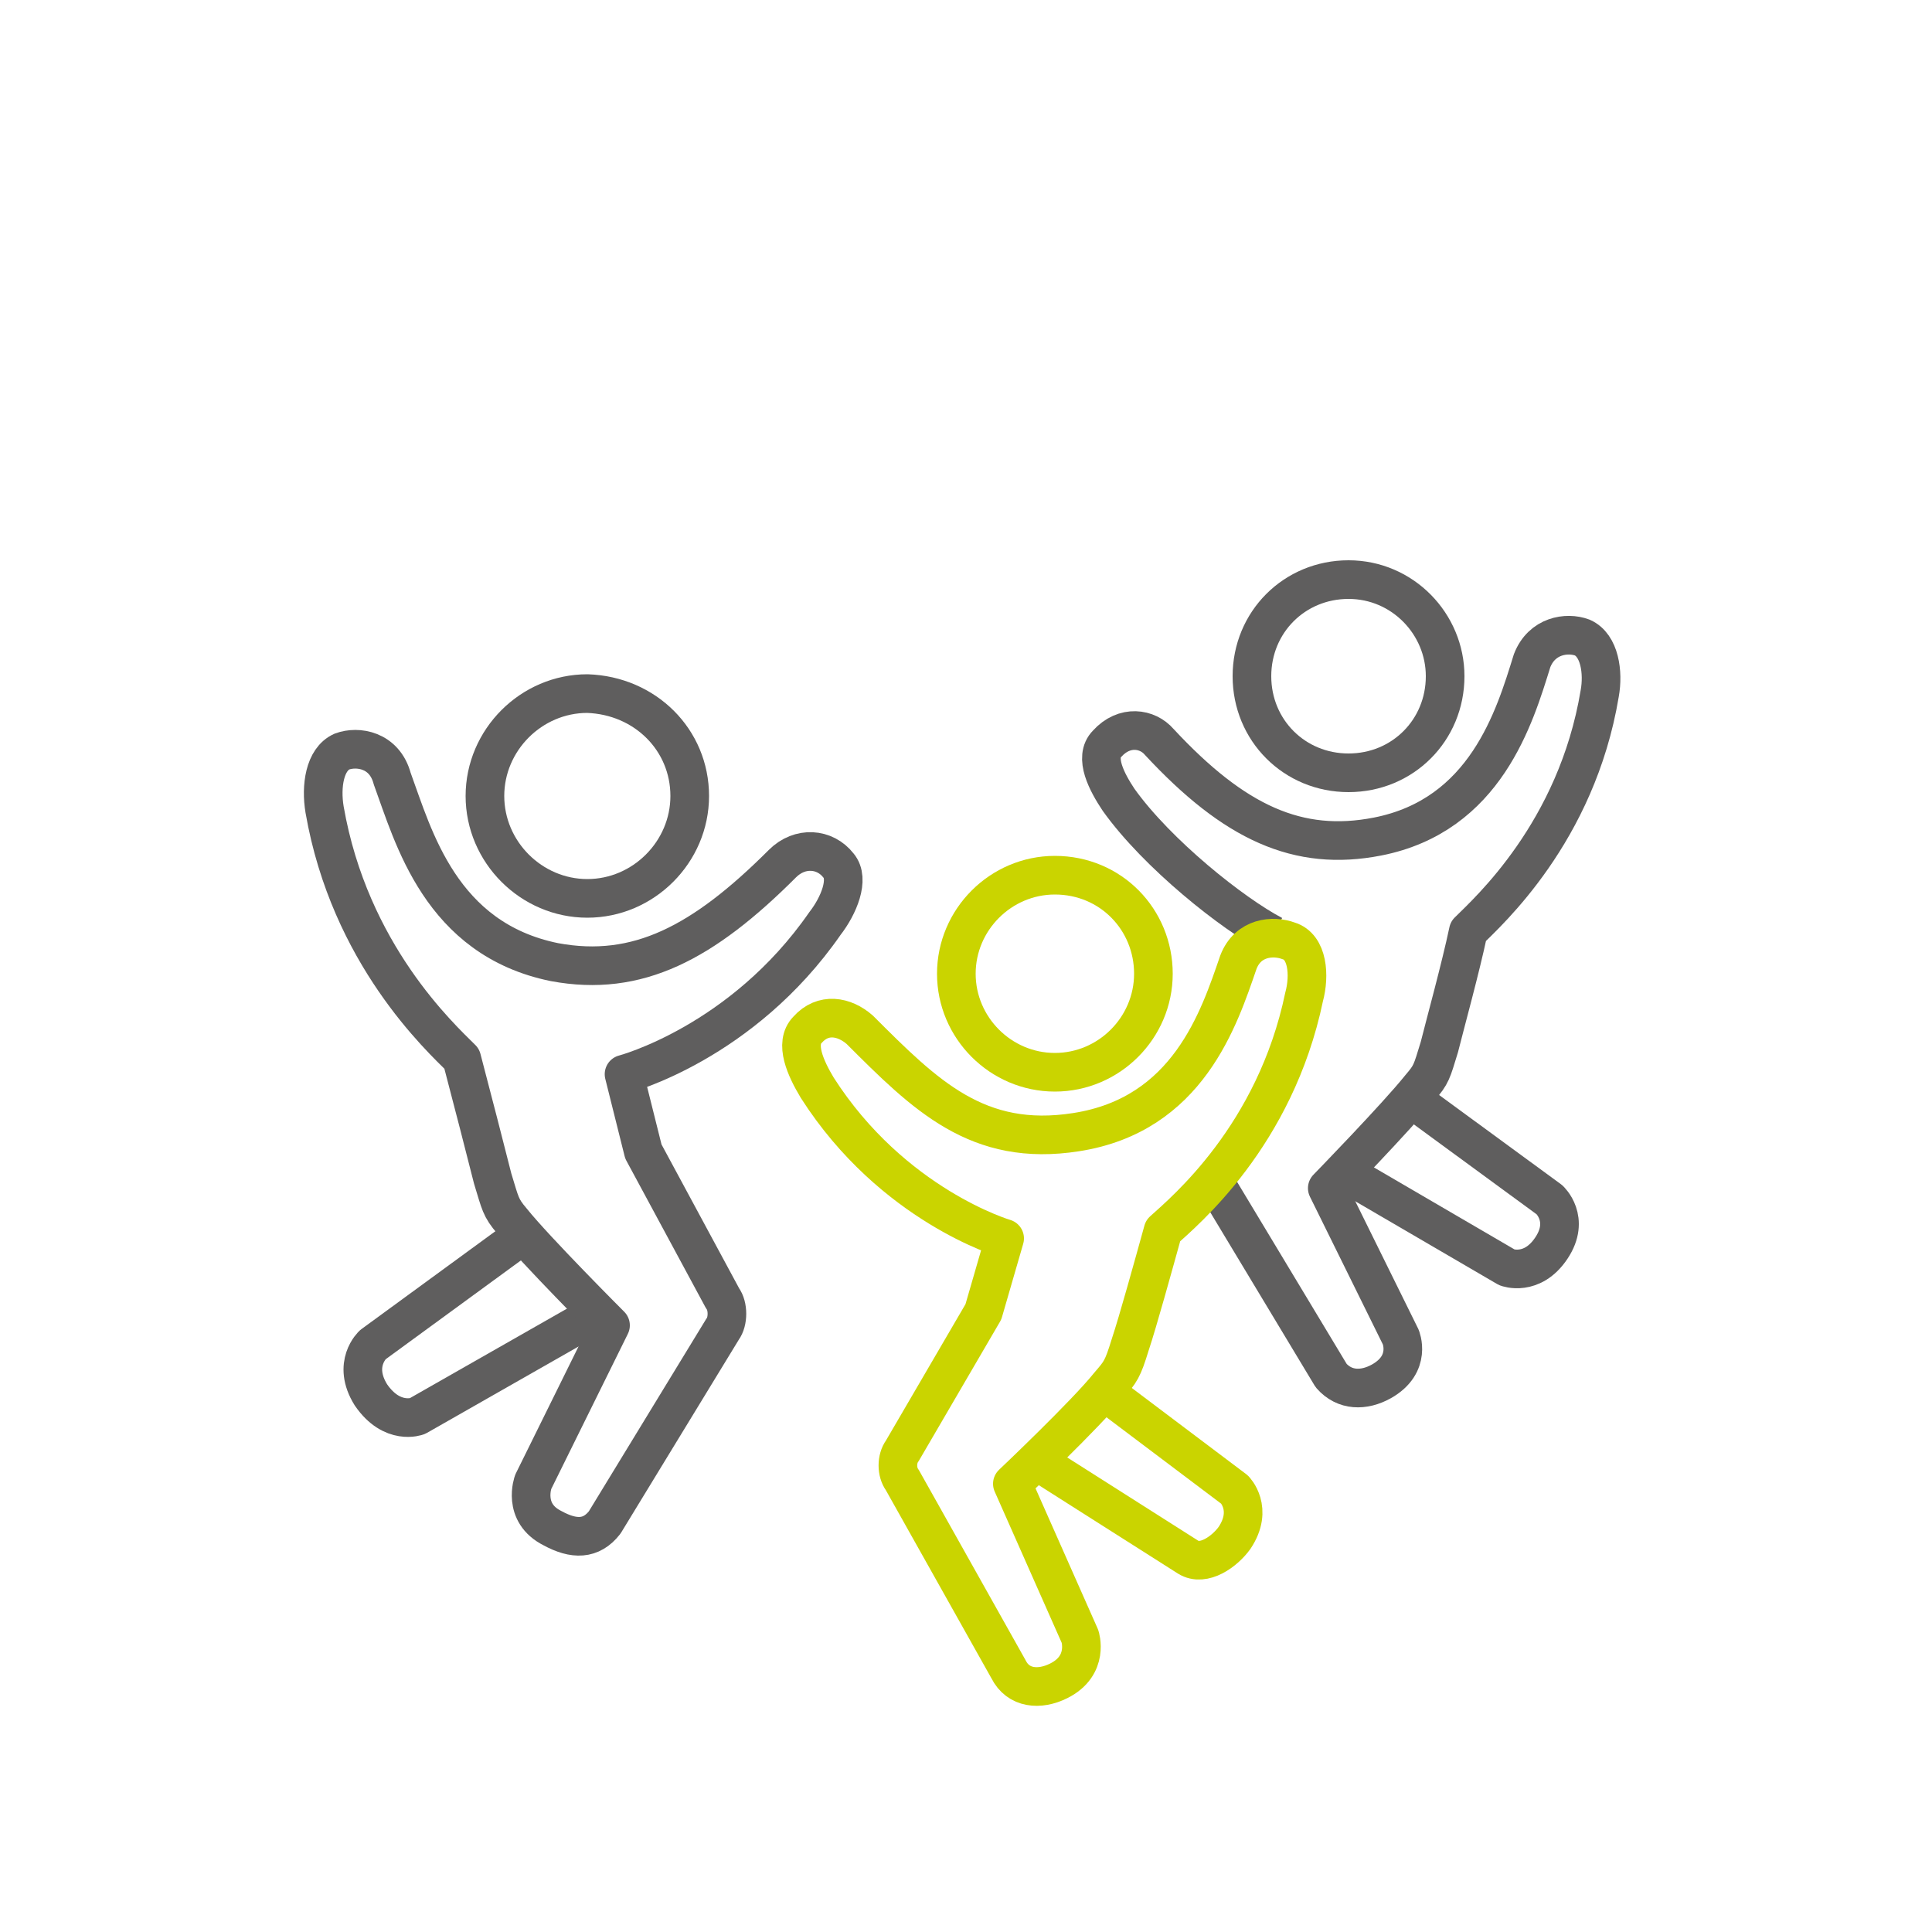
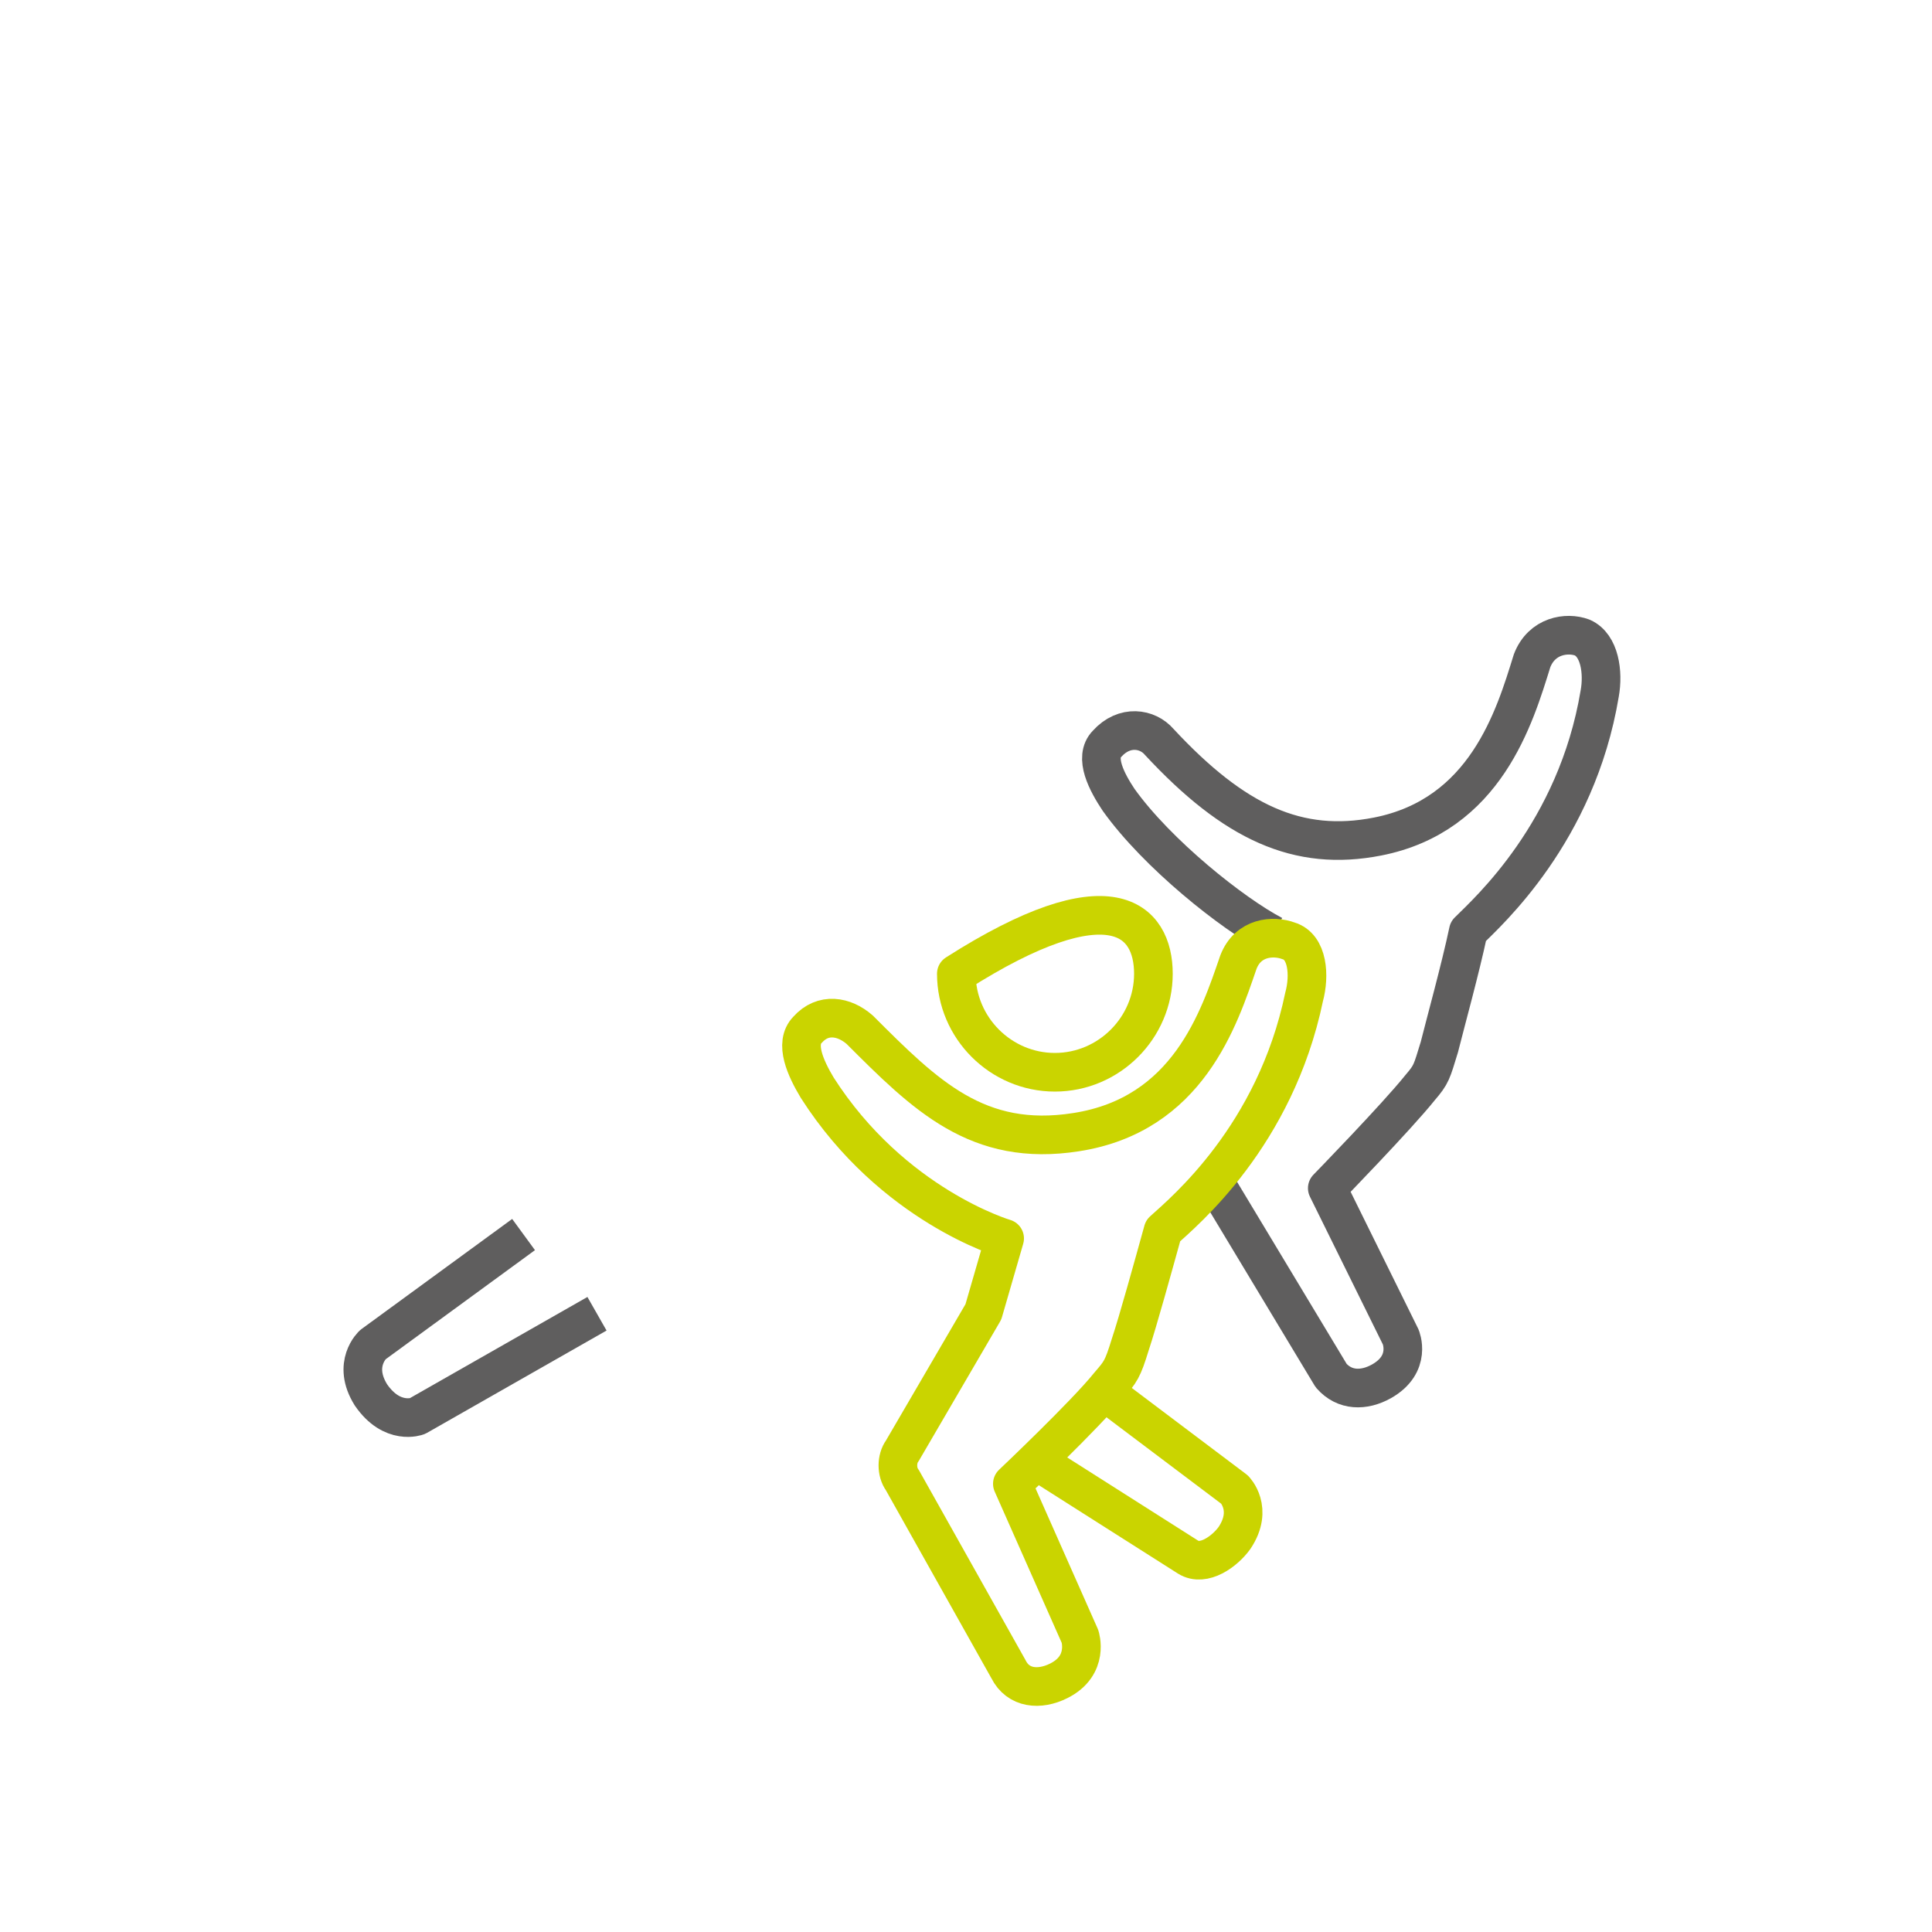
<svg xmlns="http://www.w3.org/2000/svg" version="1.1" id="Ebene_1" x="0px" y="0px" width="100px" height="100px" viewBox="0 0 100 100" style="enable-background:new 0 0 100 100;" xml:space="preserve">
  <style type="text/css">
	.st0{fill:none;stroke:#5F5E5E;stroke-width:2;stroke-linejoin:round;stroke-miterlimit:10;}
	.st1{fill:none;stroke:#CAD400;stroke-width:2;stroke-linejoin:round;stroke-miterlimit:10;}
</style>
-   <path class="st0" d="M69.6,60.7l8.4,4.9c0,0,1.3,0.5,2.3-1c1-1.5-0.1-2.5-0.1-2.5l-7.1-5.2" />
  <path class="st0" d="M63,61.4l5.9,9.8c0.7,0.8,1.7,0.8,2.6,0.3c1.6-0.9,1-2.3,1-2.3l-3.8-7.7c0,0,3.6-3.7,4.8-5.2  c0.6-0.7,0.6-0.8,1-2.1c0.3-1.2,1.1-4.1,1.5-6c1-1,5.6-5.1,6.8-12.3c0.2-1.1,0-2.5-0.9-2.9c-0.8-0.3-2.1-0.1-2.6,1.2  c-0.9,2.9-2.4,8-8,9.1c-4.1,0.8-7.4-0.7-11.3-4.9c-0.6-0.7-1.8-0.9-2.7,0.1c-0.7,0.7,0,2,0.6,2.9c2,2.8,5.9,5.9,8,7" />
  <path class="st1" d="M54.8,87c1.6-0.8,1.1-2.3,1.1-2.3l-3.5-7.9c0,0,3.8-3.6,5-5.1c0.6-0.7,0.7-0.8,1.1-2.1c0.4-1.2,1.2-4.1,1.7-5.9  c1.1-1,5.8-4.9,7.3-12.1c0.3-1.1,0.2-2.6-0.8-2.9c-0.8-0.3-2.1-0.2-2.6,1.1c-1,2.9-2.6,7.9-8.4,8.8c-5.1,0.8-7.8-1.9-11.2-5.3  c-0.8-0.7-1.9-0.9-2.7,0c-0.7,0.7-0.1,2,0.5,3c3.9,6.1,9.7,7.8,9.7,7.8l-1.1,3.8l-4.2,7.2c-0.3,0.4-0.3,1.1,0,1.5l5.5,9.8  C52.7,87.4,53.8,87.5,54.8,87z" />
  <path class="st0" d="M27.1,63.9l-7.8,5.7c0,0-1.1,1-0.1,2.6c1.1,1.6,2.4,1.1,2.4,1.1l9.3-5.3" />
-   <path class="st0" d="M17.7,38.9c-0.9,0.4-1.1,1.8-0.9,3c1.3,7.5,6,11.8,7.1,12.9c0.5,1.9,1.3,5,1.6,6.2c0.4,1.3,0.4,1.5,1,2.2  c1.2,1.5,5.1,5.4,5.1,5.4l-4,8.1c0,0-0.6,1.6,1,2.4c1.1,0.6,2,0.6,2.7-0.3l6.1-10c0.3-0.4,0.3-1.2,0-1.6l-4.1-7.6l-1-4  c0,0,6.1-1.6,10.4-7.8c0.7-0.9,1.3-2.3,0.7-3c-0.7-0.9-2-1-2.9-0.1c-4.1,4.1-7.5,5.9-11.8,5.1c-5.9-1.2-7.3-6.5-8.4-9.5  C19.9,38.8,18.5,38.6,17.7,38.9z" />
-   <path class="st0" d="M35.7,41.2c0,2.9-2.4,5.3-5.3,5.3c-2.9,0-5.3-2.4-5.3-5.3c0-2.9,2.4-5.3,5.3-5.3C33.4,36,35.7,38.3,35.7,41.2z" />
-   <path class="st1" d="M59.7,50.4c0,2.8-2.3,5.1-5.1,5.1c-2.8,0-5.1-2.3-5.1-5.1c0-2.8,2.3-5.1,5.1-5.1C57.5,45.3,59.7,47.6,59.7,50.4  z" />
-   <path class="st0" d="M74.8,35c0,2.8-2.2,5-5,5c-2.8,0-5-2.2-5-5c0-2.8,2.2-5,5-5C72.6,30,74.8,32.3,74.8,35z" />
+   <path class="st1" d="M59.7,50.4c0,2.8-2.3,5.1-5.1,5.1c-2.8,0-5.1-2.3-5.1-5.1C57.5,45.3,59.7,47.6,59.7,50.4  z" />
  <path class="st1" d="M53,75.2l8.5,5.4c0.8,0.5,1.9-0.3,2.4-1c1-1.5,0-2.5,0-2.5l-7.3-5.5" />
</svg>